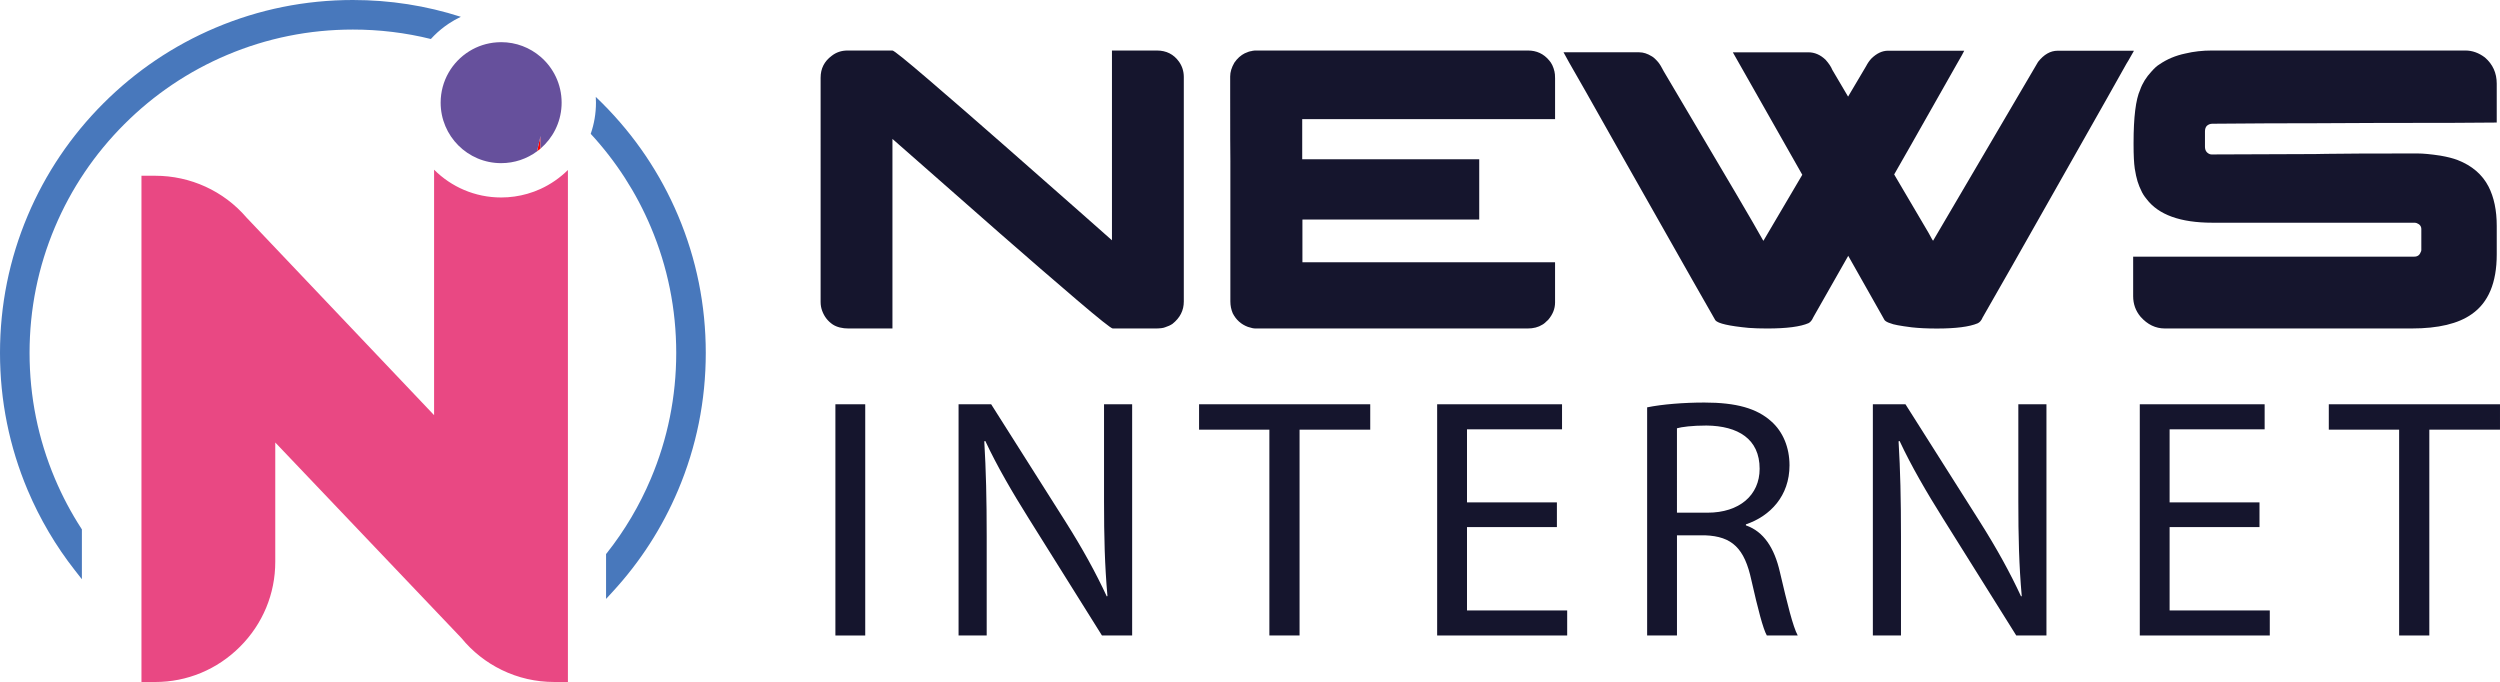
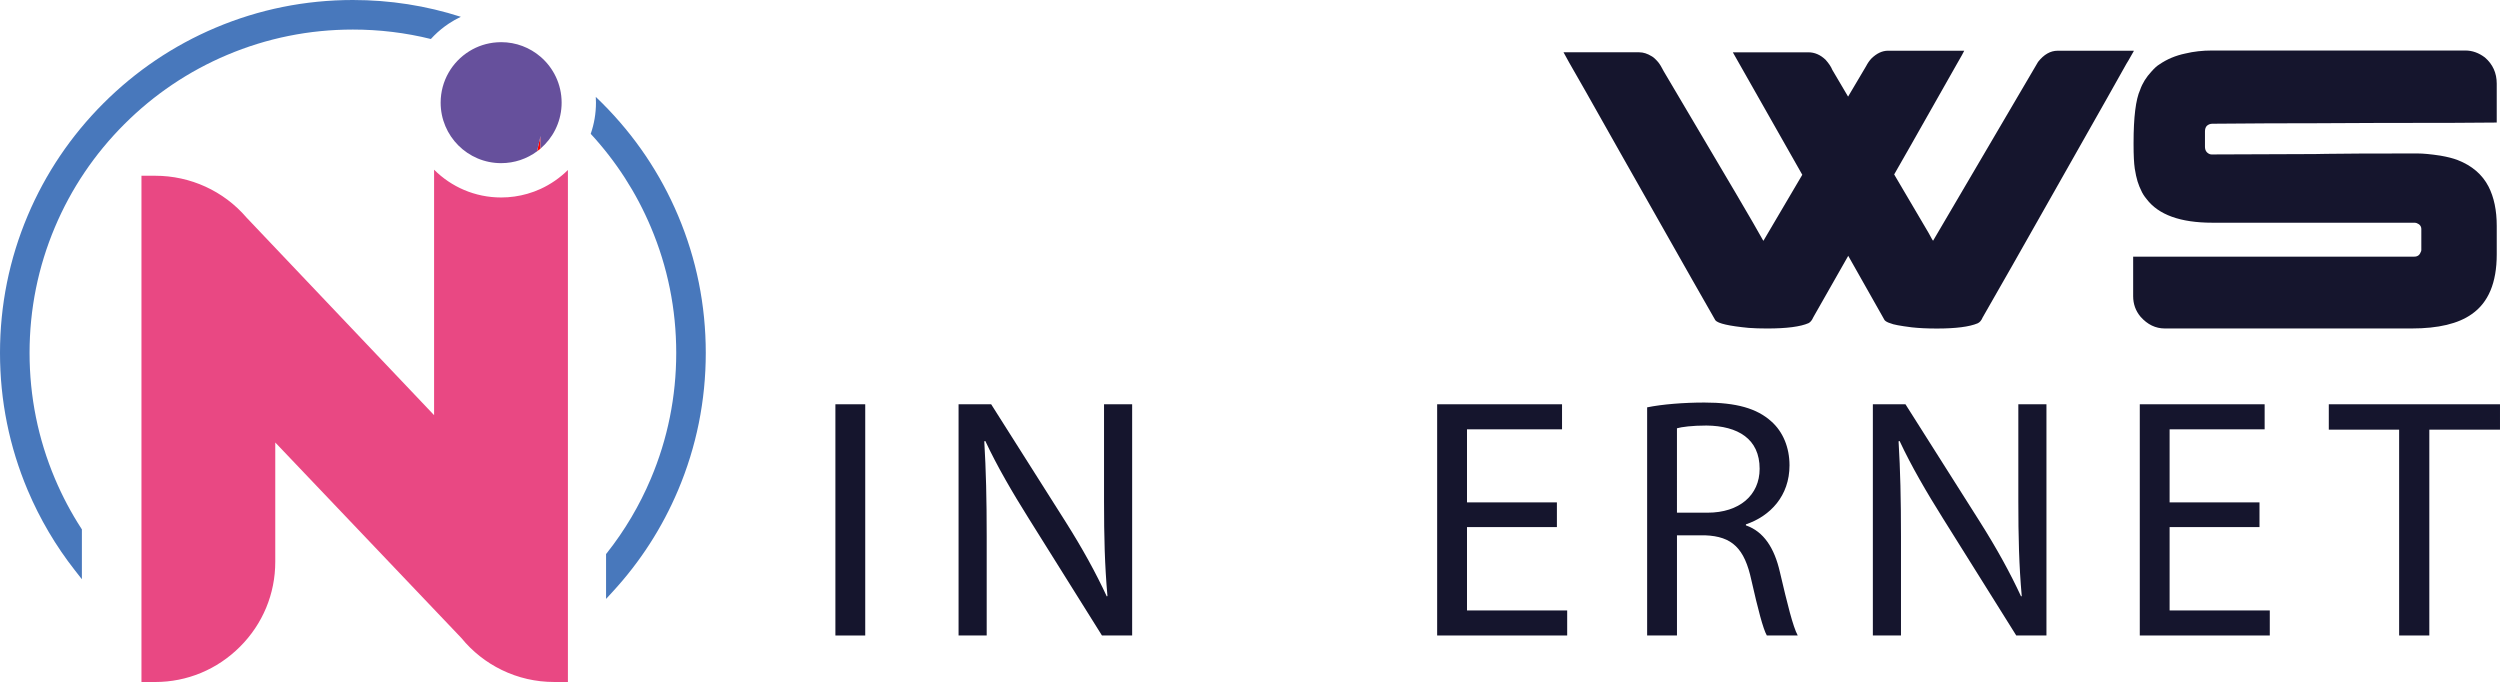
<svg xmlns="http://www.w3.org/2000/svg" version="1.1" id="Calque_1" x="0px" y="0px" width="183.514px" height="50.063px" viewBox="3.556 4.969 183.514 50.063" enable-background="new 3.556 4.969 183.514 50.063" xml:space="preserve">
  <g>
    <g>
      <path fill="#E94883" d="M43.232,18.839c-0.31,0.142-0.632,0.261-0.963,0.355c-0.612,0.176-1.259,0.271-1.927,0.271    c-1.922,0-3.662-0.779-4.922-2.039v18.017L21.648,20.935c-1.673-1.949-4.114-3.065-6.703-3.065H13.94v37.162h1.005    c2.347,0,4.558-0.92,6.228-2.59s2.589-3.881,2.589-6.228v-8.763l13.666,14.357c0.796,0.979,1.818,1.786,2.959,2.34    c1.206,0.586,2.502,0.883,3.851,0.883h1.006V17.447C44.664,18.021,43.983,18.495,43.232,18.839z" />
      <path fill="#4878BC" d="M53.329,20.79c-1.305-3.085-3.173-5.854-5.552-8.233c-0.16-0.161-0.323-0.319-0.487-0.476    c0.008,0.141,0.013,0.281,0.013,0.424c0,0.802-0.136,1.571-0.385,2.288c1.861,2.017,3.344,4.314,4.412,6.843    c1.238,2.925,1.865,6.033,1.865,9.238c0,3.204-0.627,6.313-1.865,9.238c-0.827,1.957-1.912,3.791-3.224,5.451l-0.062,0.077v3.293    l0.493-0.536c2.019-2.193,3.631-4.696,4.791-7.439c1.351-3.194,2.036-6.587,2.036-10.084S54.68,23.984,53.329,20.79z" />
      <path fill="#4878BC" d="M29.46,4.969c-3.496,0-6.889,0.686-10.083,2.036c-3.085,1.306-5.855,3.173-8.234,5.552    c-2.378,2.379-4.246,5.148-5.551,8.233c-1.352,3.194-2.036,6.587-2.036,10.084s0.685,6.89,2.036,10.084    c0.893,2.11,2.06,4.09,3.468,5.884l0.507,0.647v-3.661l-0.046-0.07c-0.744-1.15-1.394-2.377-1.931-3.646    c-1.237-2.925-1.864-6.034-1.864-9.238c0-3.205,0.627-6.313,1.864-9.238c1.195-2.827,2.907-5.365,5.087-7.545    c2.181-2.181,4.719-3.892,7.545-5.087c2.926-1.237,6.034-1.865,9.238-1.865c1.95,0,3.864,0.232,5.724,0.693    c0.077-0.085,0.156-0.168,0.237-0.249c0.329-0.328,0.69-0.624,1.079-0.882c0.281-0.187,0.577-0.354,0.885-0.498    C34.836,5.384,32.18,4.969,29.46,4.969z" />
      <path fill="#FF0000" d="M42.977,16.08c0.088-0.064,0.173-0.133,0.256-0.203v-0.92L42.977,16.08z" />
      <path fill="#66509C" d="M43.232,9.133c-0.777-0.666-1.786-1.069-2.89-1.069c-0.104,0-0.207,0.004-0.309,0.012    c-0.739,0.05-1.429,0.282-2.023,0.65c-1.266,0.782-2.108,2.183-2.108,3.779c0,2.452,1.987,4.44,4.44,4.44    c0.986,0,1.897-0.321,2.634-0.865l0.256-1.123v0.92c0.894-0.767,1.479-1.883,1.545-3.137c0.004-0.078,0.006-0.156,0.006-0.235    C44.783,11.155,44.182,9.947,43.232,9.133z" />
    </g>
    <g>
      <g enable-background="new    ">
-         <path fill="#15152D" d="M65.771,8.677h3.296c0.107,0,0.986,0.708,2.637,2.124s3.508,3.03,5.573,4.842s3.899,3.425,5.501,4.841     l2.402,2.124V8.677h3.295c0.693,0,1.236,0.273,1.627,0.82c0.234,0.332,0.352,0.708,0.352,1.128v16.479     c0,0.654-0.279,1.201-0.836,1.641c-0.146,0.098-0.326,0.181-0.541,0.249c-0.137,0.059-0.387,0.088-0.748,0.088h-3.09     c-0.117,0-1.006-0.708-2.666-2.124s-3.525-3.029-5.596-4.841s-3.906-3.426-5.508-4.842l-2.402-2.109v13.916h-3.208     c-0.479,0-0.869-0.098-1.172-0.293c-0.361-0.244-0.62-0.576-0.776-0.996c-0.078-0.205-0.117-0.425-0.117-0.659V10.669     c0-0.664,0.269-1.196,0.806-1.597C64.932,8.809,65.322,8.677,65.771,8.677z" />
-         <path fill="#15152D" d="M115.714,8.677c0.635,0,1.152,0.239,1.553,0.718c0.186,0.205,0.316,0.479,0.395,0.82     c0.029,0.117,0.045,0.283,0.045,0.498v3.003H99.146v2.944h12.994v4.424H99.175l-0.014,0.015v3.12h18.529     c0.01,0,0.016,0.005,0.016,0.015v2.944c0,0.449-0.166,0.869-0.498,1.26c-0.205,0.205-0.352,0.327-0.439,0.366     c-0.293,0.186-0.654,0.278-1.084,0.278H95.718c-0.137,0-0.322-0.039-0.557-0.117c-0.498-0.186-0.869-0.518-1.113-0.996     c-0.117-0.273-0.176-0.566-0.176-0.879V16.792c-0.01-0.498-0.014-2.119-0.014-4.863v-1.348c0-0.322,0.102-0.659,0.307-1.011     c0.215-0.313,0.469-0.542,0.762-0.688c0.215-0.098,0.377-0.151,0.484-0.161c0.059-0.02,0.146-0.034,0.264-0.044H115.714z" />
        <path fill="#15152D" d="M133.282,29.082c-0.518,0-0.971-0.015-1.361-0.044c-1.436-0.137-2.252-0.322-2.447-0.557l-1.713-3.003     c-0.166-0.303-1.91-3.379-5.23-9.229c-1.611-2.842-2.465-4.355-2.563-4.541c-1.094-1.904-1.641-2.871-1.641-2.9h5.551     c0.303,0,0.611,0.098,0.924,0.293c0.117,0.059,0.273,0.2,0.469,0.425c0.127,0.156,0.264,0.381,0.41,0.674     c2.354,3.984,4.111,6.958,5.273,8.921c1.006,1.709,1.684,2.881,2.035,3.516h0.016c0.02-0.02,0.971-1.636,2.855-4.849     c-0.02,0-0.029-0.01-0.029-0.029c-0.313-0.547-2.002-3.525-5.068-8.936V8.809h5.537c0.459,0,0.879,0.181,1.26,0.542     c0.244,0.273,0.41,0.522,0.498,0.747l1.158,1.963l1.318-2.227c0.117-0.225,0.248-0.415,0.395-0.571     c0.391-0.381,0.797-0.571,1.217-0.571h5.596c-0.029,0.078-0.225,0.43-0.586,1.055c-2.979,5.264-4.498,7.939-4.557,8.027     c0.059,0.107,0.904,1.543,2.535,4.307c0.195,0.371,0.303,0.557,0.322,0.557c0.254-0.439,1.156-1.978,2.709-4.614     c0.605-1.035,2.271-3.872,4.996-8.511c0.43-0.547,0.908-0.82,1.436-0.82h5.58l0.016,0.015c-0.352,0.625-0.533,0.938-0.543,0.938     c-0.117,0.225-1.855,3.301-5.215,9.229c-2.451,4.336-4.232,7.471-5.346,9.404c-0.088,0.215-0.211,0.356-0.367,0.425     c-0.605,0.254-1.602,0.381-2.988,0.381c-0.703,0-1.318-0.029-1.846-0.088c-0.85-0.107-1.367-0.205-1.553-0.293     c-0.205-0.059-0.352-0.137-0.439-0.234c-1.758-3.096-2.646-4.668-2.666-4.717h-0.014v0.015c-1.631,2.881-2.48,4.375-2.549,4.482     c-0.098,0.225-0.215,0.371-0.352,0.439C135.72,28.95,134.708,29.082,133.282,29.082z" />
        <path fill="#15152D" d="M165.925,8.677h18.604c0.508,0,0.986,0.171,1.436,0.513c0.576,0.498,0.865,1.138,0.865,1.919v2.856H186.8     c-1.367,0.02-4.258,0.029-8.672,0.029c-3.477,0.02-6.172,0.029-8.086,0.029c-2.002,0.02-3.365,0.029-4.088,0.029     c-0.146,0-0.277,0.049-0.395,0.146c-0.098,0.098-0.146,0.239-0.146,0.425v1.113c0,0.264,0.111,0.444,0.336,0.542     c0.029,0.01,0.055,0.018,0.074,0.021c0.02,0.006,0.043,0.008,0.072,0.008c4.434-0.02,6.963-0.029,7.588-0.029     c0.156,0,0.439-0.005,0.85-0.015c1.152-0.02,3.34-0.029,6.563-0.029h0.117c0.42,0,0.982,0.054,1.686,0.161     c0.508,0.088,0.928,0.195,1.26,0.322c1.055,0.41,1.811,1.06,2.27,1.948c0.4,0.781,0.602,1.743,0.602,2.886v2.095     c0,2.07-0.611,3.53-1.832,4.38c-0.986,0.703-2.455,1.055-4.408,1.055h-18.121c-0.684,0-1.279-0.288-1.787-0.864     c-0.361-0.43-0.541-0.933-0.541-1.509v-2.9h20.639c0.234,0,0.391-0.112,0.469-0.337c0.02-0.029,0.033-0.059,0.037-0.088     c0.006-0.029,0.008-0.049,0.008-0.059v-1.538c0-0.205-0.113-0.352-0.338-0.439c-0.059-0.02-0.117-0.029-0.176-0.029h-14.824     c-2.344,0-3.955-0.581-4.834-1.743c-0.176-0.215-0.303-0.415-0.381-0.601c-0.098-0.186-0.189-0.415-0.277-0.688     c-0.078-0.254-0.146-0.566-0.205-0.938c-0.059-0.4-0.088-0.991-0.088-1.772v-0.117c0-1.885,0.16-3.184,0.482-3.896     c0.166-0.479,0.445-0.928,0.836-1.348c0.215-0.244,0.404-0.415,0.57-0.513c0.566-0.391,1.207-0.659,1.92-0.806     C164.583,8.75,165.231,8.677,165.925,8.677z" />
      </g>
      <g>
        <g>
          <path fill="#15152D" d="M67.069,34.645v16.973h-2.19V34.645H67.069z" />
          <path fill="#15152D" d="M73.92,51.617V34.645h2.393l5.439,8.588c1.259,1.989,2.24,3.776,3.047,5.515l0.05-0.025      c-0.2-2.267-0.251-4.331-0.251-6.977v-7.101h2.064v16.973h-2.216l-5.389-8.611c-1.185-1.89-2.317-3.829-3.174-5.667      l-0.075,0.025c0.126,2.141,0.177,4.181,0.177,7.001v7.252H73.92z" />
-           <path fill="#15152D" d="M96.736,36.508h-5.162v-1.863h12.565v1.863h-5.188v15.109h-2.216V36.508z" />
          <path fill="#15152D" d="M117.841,43.66h-6.599v6.119h7.354v1.838h-9.545V34.645h9.167v1.839h-6.976v5.363h6.599V43.66z" />
          <path fill="#15152D" d="M124.464,34.871c1.107-0.227,2.695-0.353,4.205-0.353c2.342,0,3.854,0.429,4.911,1.385      c0.856,0.756,1.336,1.914,1.336,3.224c0,2.241-1.411,3.728-3.2,4.332v0.075c1.31,0.453,2.091,1.662,2.494,3.425      c0.555,2.367,0.956,4.004,1.31,4.658h-2.268c-0.276-0.478-0.653-1.938-1.133-4.054c-0.503-2.342-1.411-3.224-3.4-3.299h-2.064      v7.353h-2.19V34.871z M126.654,42.603h2.241c2.344,0,3.828-1.284,3.828-3.224c0-2.191-1.586-3.148-3.903-3.173      c-1.057,0-1.813,0.101-2.166,0.201V42.603z" />
          <path fill="#15152D" d="M141.034,51.617V34.645h2.394l5.439,8.588c1.258,1.989,2.241,3.776,3.046,5.515l0.05-0.025      c-0.2-2.267-0.25-4.331-0.25-6.977v-7.101h2.064v16.973h-2.216l-5.39-8.611c-1.185-1.89-2.317-3.829-3.174-5.667l-0.075,0.025      c0.127,2.141,0.177,4.181,0.177,7.001v7.252H141.034z" />
          <path fill="#15152D" d="M169.416,43.66h-6.599v6.119h7.354v1.838h-9.543V34.645h9.165v1.839h-6.976v5.363h6.599V43.66z" />
          <path fill="#15152D" d="M179.667,36.508h-5.164v-1.863h12.566v1.863h-5.187v15.109h-2.216V36.508z" />
        </g>
      </g>
    </g>
  </g>
</svg>